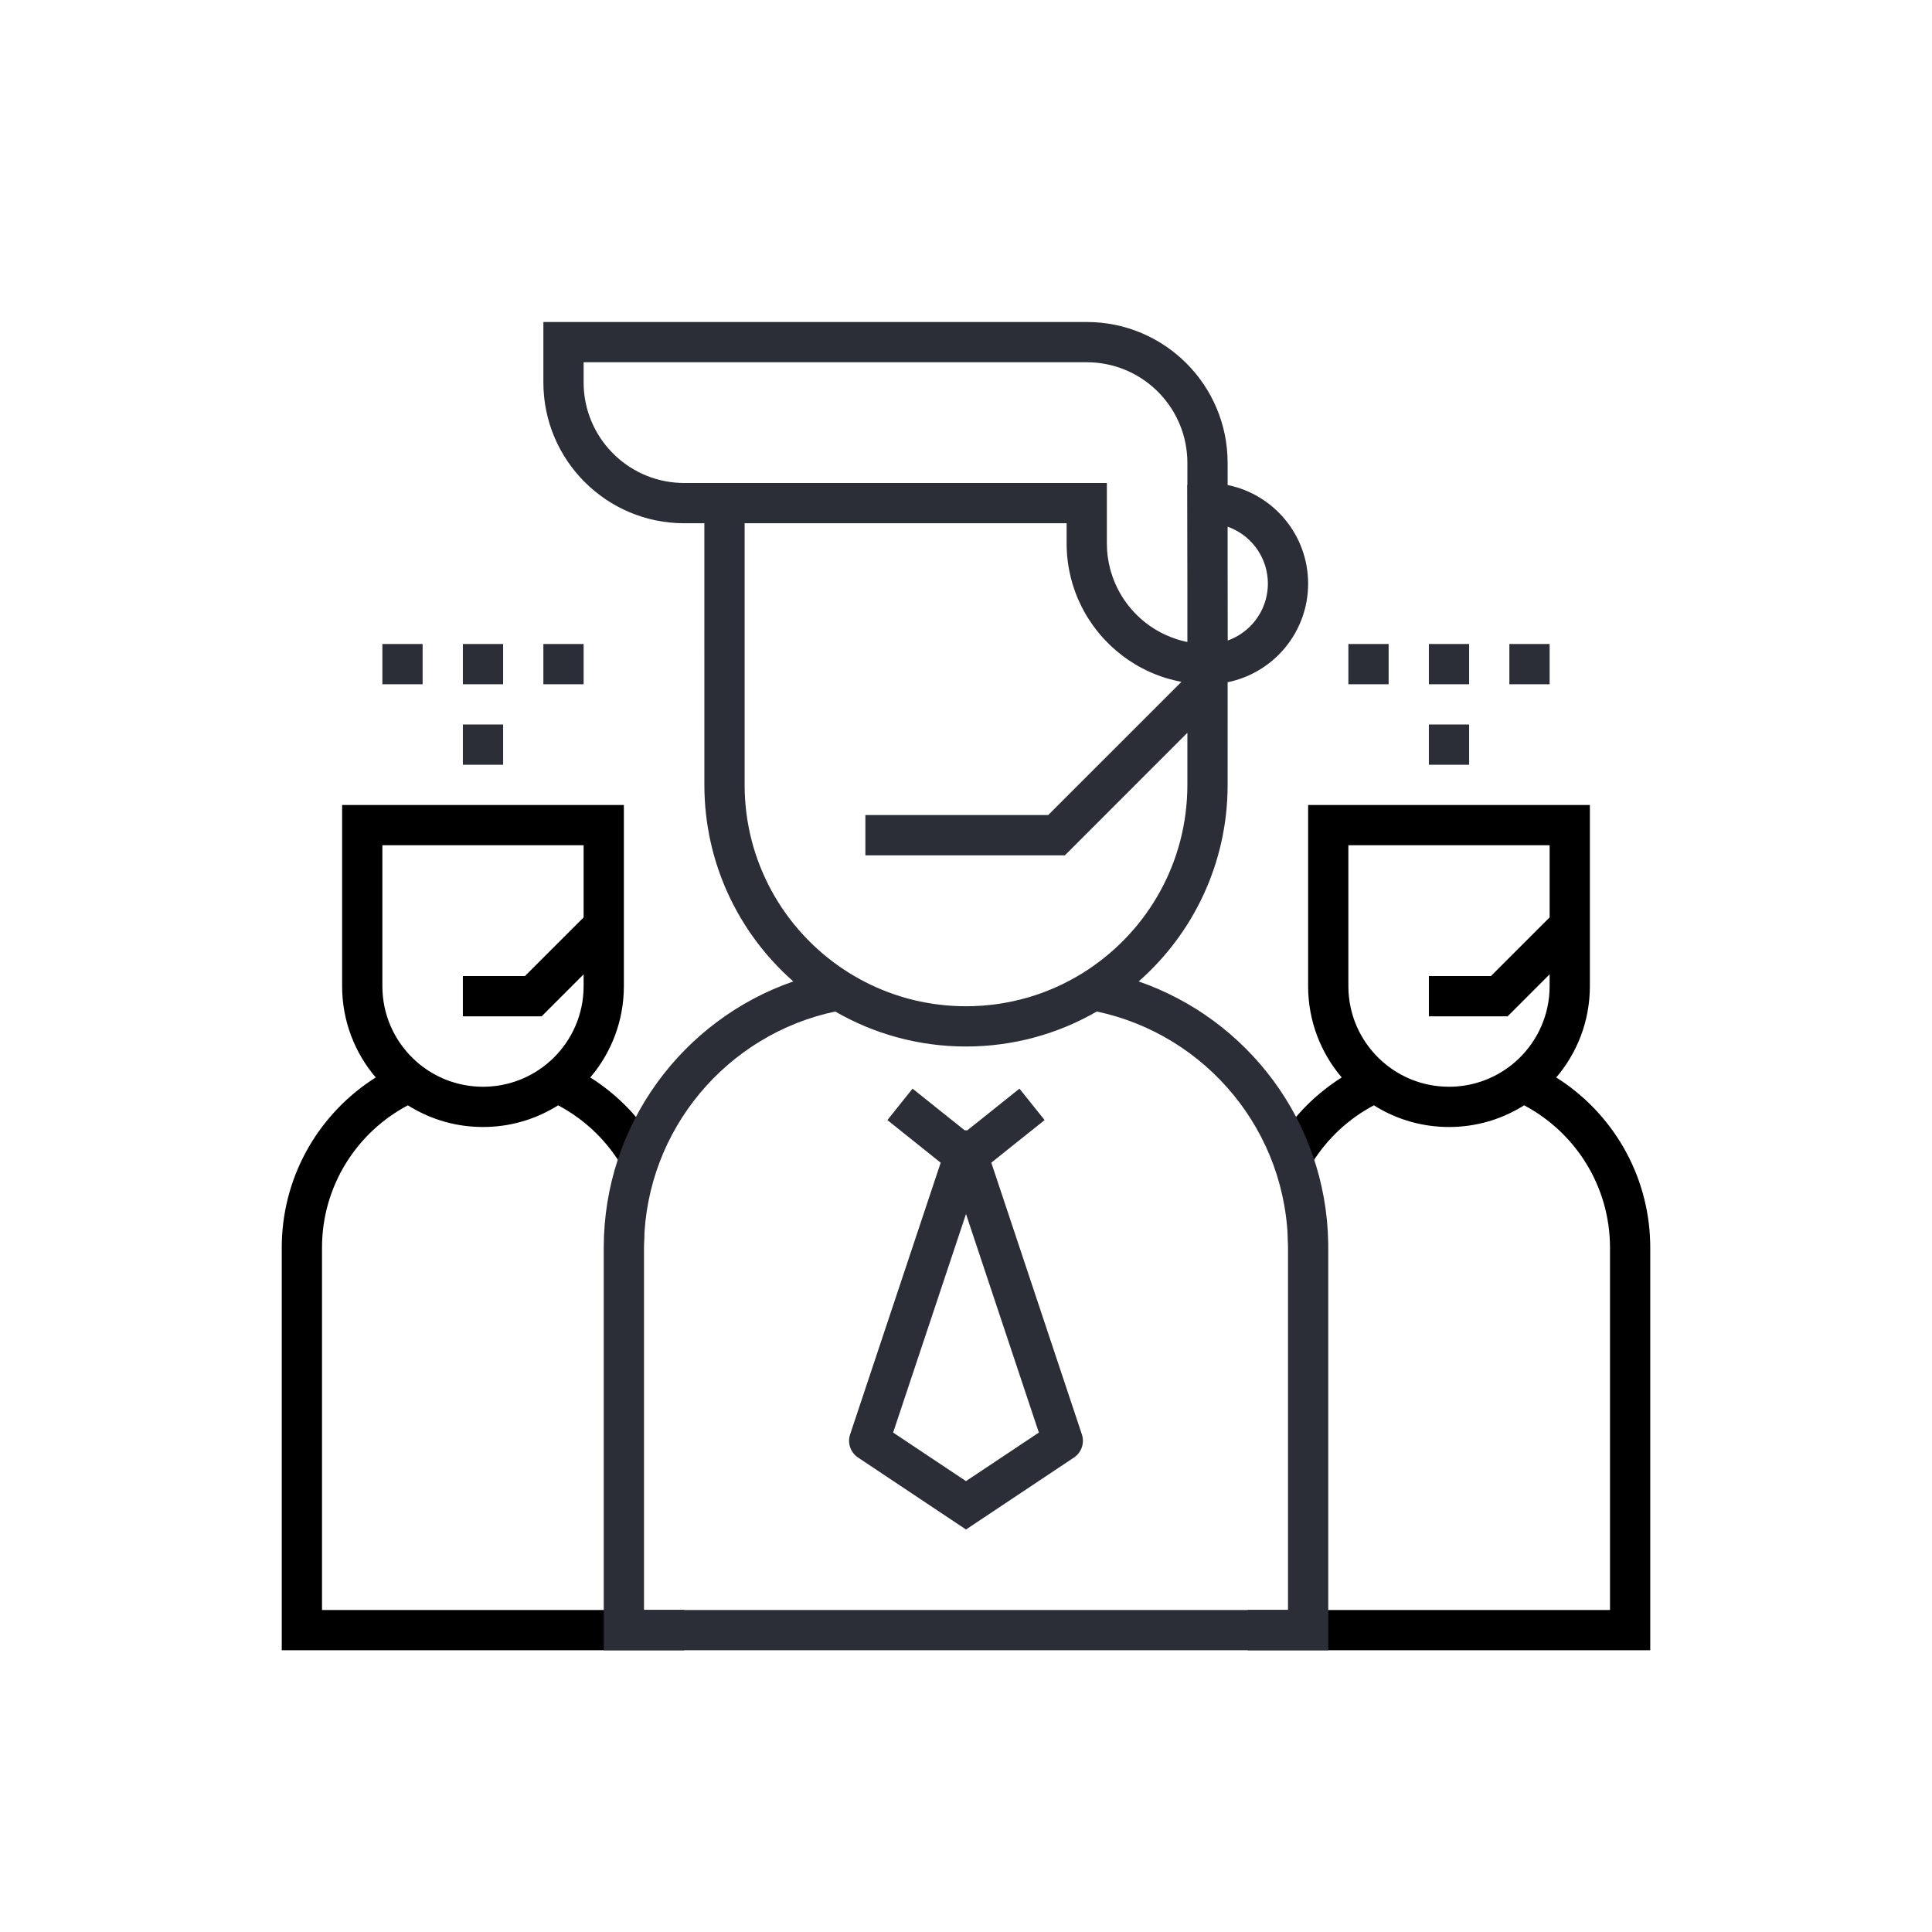
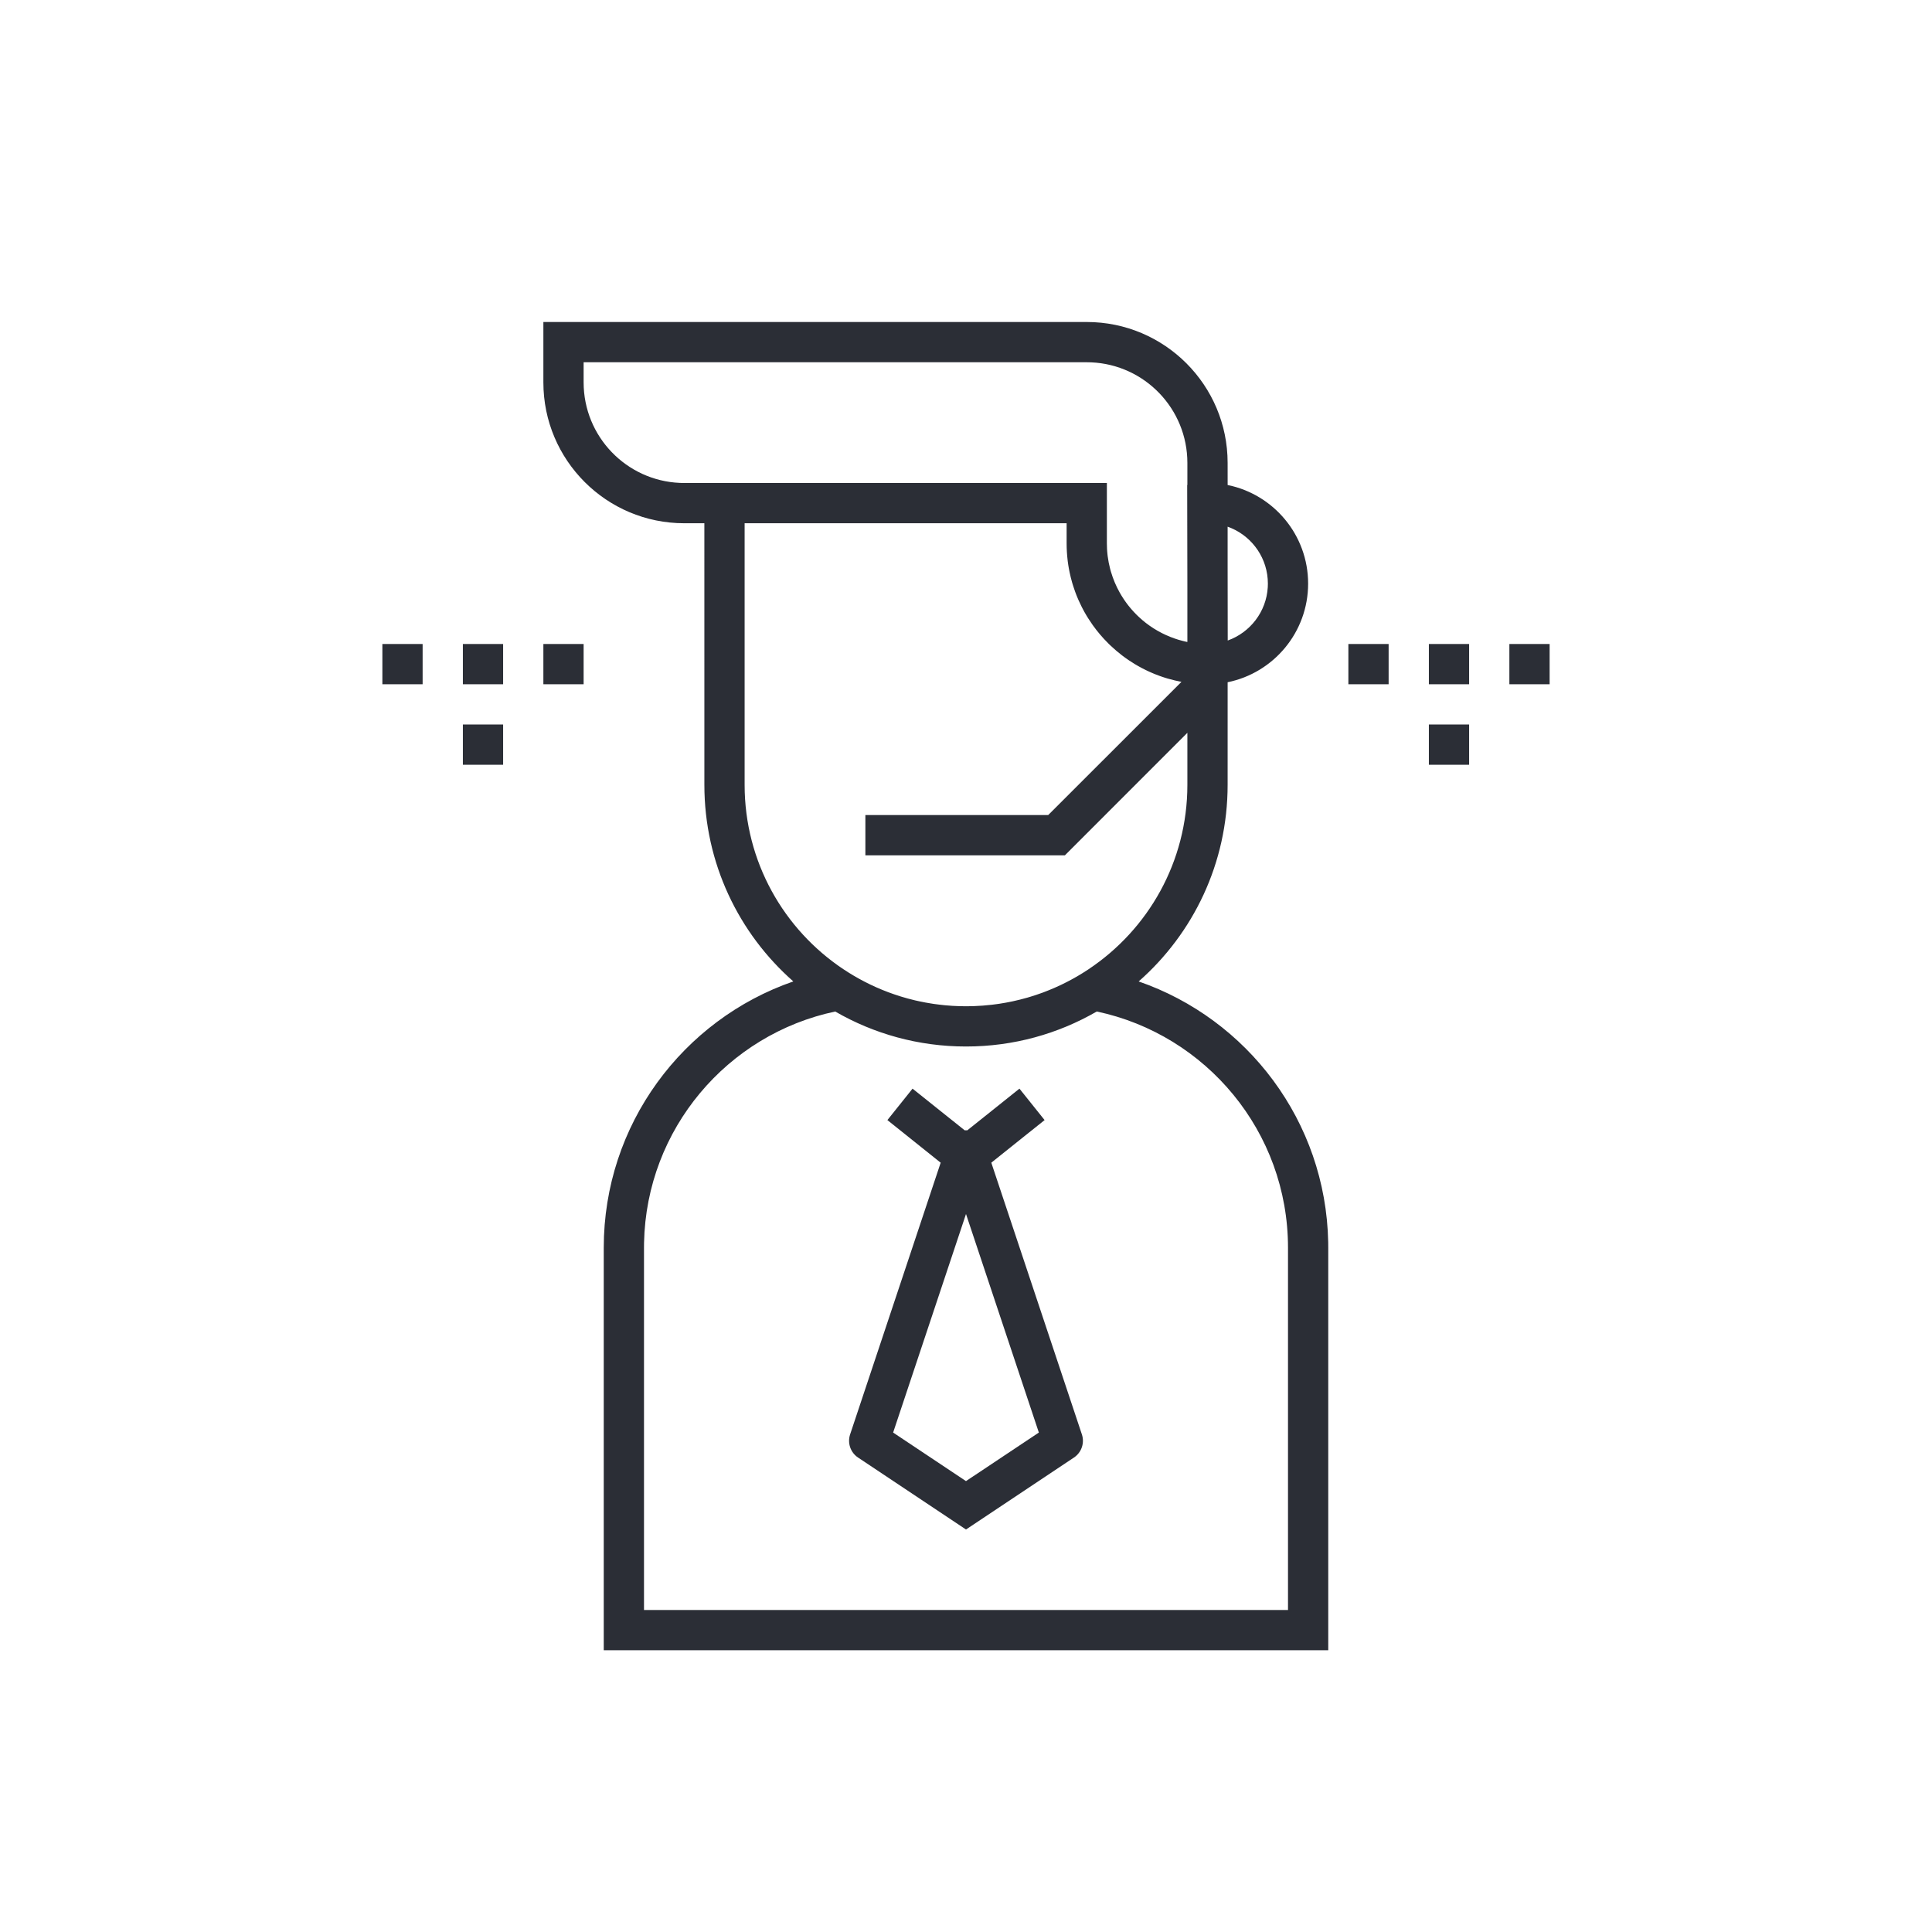
<svg xmlns="http://www.w3.org/2000/svg" width="120px" height="120px" viewBox="0 0 120 120" version="1.1">
  <title>customer</title>
  <g id="页面-1" stroke="none" stroke-width="1" fill="none" fill-rule="evenodd">
    <g id="首页备份" transform="translate(-357, -2025)">
      <g id="customer" transform="translate(357, 2025)">
-         <path d="M98.75,50 L98.75,61.25 C98.75,63.415 97.964,65.395 96.662,66.923 C100.085,69.082 102.387,72.857 102.496,77.178 L102.5,77.5 L102.5,102.5 L77.5,102.5 L77.5,99.999 L100,100 L100,77.5 C100,73.662 97.838,70.329 94.665,68.653 L94.486,68.764 C93.174,69.549 91.64,70 90,70 C88.36,70 86.826,69.549 85.514,68.764 L85.335,68.653 C82.239,70.288 80.106,73.5 80.004,77.22 L80,77.5 L80,74.5 C80,73.22 79.799,71.986 79.428,70.829 C80.423,69.254 81.761,67.916 83.337,66.922 C82.036,65.395 81.25,63.414 81.25,61.25 L81.25,61.25 L81.25,50 L98.75,50 Z M38.75,50 L38.75,61.25 C38.75,63.414 37.964,65.395 36.663,66.922 C38.239,67.916 39.577,69.254 40.572,70.829 C40.201,71.986 40,73.22 40,74.5 L40,74.5 L40,77.5 L39.996,77.22 C39.894,73.5 37.761,70.288 34.665,68.653 L34.486,68.764 C33.174,69.549 31.64,70 30,70 C28.36,70 26.826,69.549 25.514,68.764 L25.335,68.653 C22.162,70.329 20,73.662 20,77.5 L20,77.5 L20,100 L42.5,99.999 L42.5,102.5 L17.5,102.5 L17.5,77.5 L17.504,77.178 C17.613,72.857 19.915,69.082 23.338,66.922 C22.036,65.395 21.25,63.415 21.25,61.25 L21.25,61.25 L21.25,50 L38.75,50 Z M36.25,52.5 L23.75,52.5 L23.75,61.25 C23.75,63.014 24.481,64.608 25.657,65.744 L25.681,65.766 L25.812,65.89 C25.878,65.949 25.945,66.007 26.013,66.064 C26.026,66.074 26.038,66.084 26.051,66.095 L26.013,66.064 C26.077,66.116 26.142,66.168 26.208,66.219 L26.051,66.095 C26.121,66.152 26.193,66.208 26.265,66.262 L26.208,66.219 C26.276,66.27 26.345,66.321 26.415,66.37 L26.265,66.262 C26.337,66.315 26.41,66.367 26.483,66.418 L26.691,66.553 C26.709,66.565 26.728,66.576 26.746,66.587 L26.692,66.553 C26.769,66.602 26.848,66.649 26.928,66.694 L26.746,66.587 C26.818,66.631 26.891,66.674 26.965,66.715 L26.928,66.694 C27.008,66.739 27.089,66.783 27.171,66.825 L26.965,66.715 C27.046,66.76 27.127,66.803 27.21,66.844 L27.171,66.825 C27.257,66.868 27.343,66.91 27.43,66.949 L27.21,66.844 C27.317,66.898 27.426,66.948 27.537,66.996 L27.43,66.949 C27.503,66.982 27.577,67.013 27.651,67.044 L27.537,66.996 C27.621,67.032 27.705,67.066 27.791,67.098 L27.651,67.044 C27.731,67.076 27.811,67.107 27.892,67.136 L27.791,67.098 C27.862,67.125 27.934,67.151 28.006,67.175 L27.892,67.136 C28.006,67.176 28.121,67.214 28.237,67.248 L28.006,67.175 C28.119,67.213 28.232,67.248 28.347,67.279 L28.237,67.248 C28.316,67.271 28.396,67.293 28.477,67.313 L28.347,67.279 C28.436,67.303 28.526,67.326 28.617,67.346 L28.477,67.313 C28.561,67.334 28.646,67.354 28.731,67.371 L28.617,67.346 C28.695,67.364 28.773,67.38 28.852,67.395 L28.731,67.371 C28.854,67.397 28.979,67.418 29.104,67.436 L28.852,67.395 C28.945,67.412 29.039,67.427 29.133,67.44 L29.104,67.436 C29.198,67.45 29.292,67.461 29.387,67.47 L29.133,67.44 C29.231,67.454 29.33,67.465 29.429,67.474 L29.387,67.47 C29.477,67.479 29.567,67.486 29.657,67.491 L29.429,67.474 C29.527,67.483 29.625,67.49 29.725,67.494 L30,67.5 L30,67.5 L29.972,67.499 L30,67.5 C30.009,67.5 30.019,67.5 30.028,67.5 L30,67.5 L30,67.5 L30.25,67.495 C30.295,67.493 30.339,67.491 30.383,67.488 C30.428,67.486 30.472,67.483 30.516,67.479 L30.383,67.488 C30.466,67.483 30.549,67.477 30.631,67.469 L30.516,67.479 C30.729,67.462 30.94,67.433 31.147,67.395 C31.166,67.391 31.185,67.388 31.204,67.384 L31.147,67.395 C31.221,67.381 31.295,67.366 31.369,67.35 L31.204,67.384 C31.308,67.364 31.411,67.341 31.513,67.316 L31.369,67.35 C31.454,67.331 31.539,67.31 31.623,67.287 L31.513,67.316 C31.59,67.296 31.667,67.276 31.743,67.254 L31.623,67.287 C31.82,67.234 32.012,67.172 32.2,67.102 C32.235,67.089 32.269,67.076 32.303,67.062 L32.2,67.102 C32.287,67.069 32.372,67.035 32.457,66.998 L32.303,67.062 C32.378,67.032 32.452,67.001 32.526,66.969 L32.457,66.998 C32.546,66.961 32.633,66.921 32.72,66.879 L32.526,66.969 C32.603,66.935 32.678,66.899 32.753,66.862 L32.72,66.879 C32.888,66.797 33.052,66.709 33.211,66.613 C33.226,66.604 33.242,66.595 33.257,66.585 L33.211,66.613 C33.287,66.567 33.361,66.521 33.435,66.472 L33.257,66.585 C33.333,66.539 33.408,66.491 33.482,66.441 L33.435,66.472 C33.668,66.318 33.89,66.15 34.1,65.967 C34.112,65.957 34.124,65.947 34.135,65.937 L34.319,65.766 L34.319,65.766 L34.343,65.744 C35.519,64.608 36.25,63.014 36.25,61.25 L36.25,61.25 L36.25,60.516 L33.643,63.125 L28.75,63.125 L28.75,60.625 L32.605,60.625 L36.25,56.982 L36.25,52.5 Z M96.25,52.5 L83.75,52.5 L83.75,61.25 C83.75,63.014 84.481,64.608 85.657,65.744 L85.681,65.766 L85.681,65.766 L85.865,65.937 C85.876,65.947 85.888,65.957 85.9,65.967 C86.096,66.137 86.303,66.296 86.519,66.441 C86.534,66.451 86.549,66.462 86.565,66.472 L86.519,66.441 C86.592,66.49 86.667,66.539 86.743,66.585 L86.565,66.472 C86.639,66.521 86.713,66.568 86.789,66.613 L86.743,66.585 C86.906,66.685 87.074,66.777 87.247,66.862 C87.258,66.868 87.269,66.873 87.28,66.879 L87.247,66.862 C87.322,66.899 87.398,66.935 87.474,66.969 L87.28,66.879 C87.365,66.92 87.45,66.958 87.536,66.996 L87.474,66.969 C87.548,67.001 87.622,67.032 87.697,67.062 L87.536,66.996 C87.623,67.033 87.711,67.068 87.8,67.102 L87.697,67.062 C87.879,67.134 88.066,67.198 88.257,67.254 C88.297,67.265 88.337,67.276 88.377,67.287 L88.257,67.254 C88.333,67.276 88.41,67.296 88.487,67.316 L88.377,67.287 C88.461,67.31 88.546,67.331 88.631,67.35 L88.487,67.316 C88.589,67.341 88.692,67.364 88.797,67.384 L88.631,67.35 C88.704,67.366 88.778,67.381 88.852,67.395 L88.797,67.384 C88.984,67.421 89.175,67.449 89.368,67.468 C89.407,67.472 89.446,67.476 89.485,67.479 L89.368,67.468 C89.45,67.477 89.533,67.483 89.616,67.488 L89.485,67.479 C89.573,67.486 89.661,67.492 89.75,67.495 L89.616,67.488 C89.743,67.496 89.871,67.5 90,67.5 L89.972,67.499 L90,67.5 C90.009,67.5 90.019,67.5 90.028,67.5 C90.019,67.5 90.009,67.5 90,67.5 L90.274,67.494 C90.297,67.493 90.32,67.492 90.342,67.491 C90.419,67.487 90.496,67.481 90.572,67.474 L90.342,67.491 C90.433,67.486 90.523,67.479 90.612,67.47 L90.572,67.474 C90.671,67.465 90.769,67.454 90.867,67.44 L90.612,67.47 C90.707,67.461 90.802,67.45 90.896,67.436 L90.867,67.44 C90.961,67.427 91.055,67.412 91.147,67.395 L90.896,67.436 C91.021,67.418 91.146,67.397 91.269,67.371 L91.147,67.395 C91.226,67.38 91.305,67.364 91.383,67.346 L91.269,67.371 C91.354,67.354 91.439,67.334 91.523,67.313 L91.383,67.346 C91.474,67.326 91.564,67.303 91.653,67.279 L91.523,67.313 C91.603,67.293 91.683,67.271 91.763,67.248 L91.653,67.279 C91.768,67.248 91.881,67.213 91.993,67.175 L91.763,67.248 C91.879,67.214 91.995,67.176 92.108,67.136 L91.993,67.175 C92.066,67.151 92.138,67.125 92.209,67.098 L92.108,67.136 C92.189,67.106 92.27,67.076 92.349,67.044 L92.209,67.098 C92.294,67.066 92.379,67.032 92.463,66.996 L92.349,67.044 C92.423,67.013 92.497,66.982 92.569,66.949 L92.463,66.996 C92.574,66.948 92.683,66.898 92.79,66.844 L92.569,66.949 C92.657,66.91 92.743,66.868 92.829,66.825 L92.79,66.844 C92.873,66.803 92.954,66.76 93.035,66.715 L92.829,66.825 C92.911,66.783 92.992,66.739 93.072,66.694 L93.035,66.715 C93.11,66.673 93.184,66.63 93.257,66.585 L93.072,66.694 C93.152,66.649 93.231,66.602 93.309,66.553 L93.308,66.553 C93.403,66.495 93.495,66.434 93.585,66.37 C93.636,66.335 93.686,66.299 93.735,66.262 L93.585,66.37 C93.655,66.321 93.724,66.271 93.792,66.219 L93.735,66.262 C93.807,66.208 93.879,66.152 93.949,66.095 L93.792,66.219 C93.858,66.168 93.923,66.116 93.987,66.063 L93.949,66.095 C94.03,66.028 94.11,65.96 94.188,65.89 L94.319,65.766 L94.343,65.744 C95.519,64.608 96.25,63.014 96.25,61.25 L96.25,61.25 L96.25,60.516 L93.643,63.125 L88.75,63.125 L88.75,60.625 L92.605,60.625 L96.25,56.982 L96.25,52.5 Z" id="形状结合" fill="#000000" fill-rule="nonzero" />
        <path d="M67.5,20 C72.332,20 76.25,23.918 76.25,28.75 L76.251,30.125 C79.103,30.705 81.25,33.227 81.25,36.25 C81.25,39.273 79.103,41.795 76.251,42.375 L76.25,48.75 C76.25,53.615 74.112,57.981 70.725,60.959 C77.474,63.293 82.349,69.642 82.497,77.15 L82.5,77.5 L82.5,102.5 L37.5,102.5 L37.5,77.5 C37.5,69.84 42.422,63.329 49.275,60.958 C45.888,57.981 43.75,53.615 43.75,48.75 L43.75,48.75 L43.749,32.5 L42.5,32.5 C37.668,32.5 33.75,28.582 33.75,23.75 L33.75,20 L67.5,20 Z M68.123,62.826 C65.728,64.211 62.956,65 60,65 C57.041,65 54.266,64.209 51.876,62.827 C45.19,64.242 40.148,70.113 40.003,77.186 L40,77.5 L40,100 L80,100 L80,77.5 C80,70.287 74.909,64.263 68.123,62.826 Z M63.32,67.618 L64.882,69.57 L61.572,72.217 L67.198,89.094 C67.376,89.629 67.175,90.217 66.706,90.53 L60,95 L53.294,90.53 C52.825,90.217 52.624,89.629 52.802,89.094 L58.427,72.217 L55.118,69.57 L56.68,67.618 L59.917,70.205 C59.972,70.202 60.028,70.202 60.083,70.205 L63.32,67.618 Z M60,75.404 L55.474,88.979 L59.999,91.994 L64.525,88.979 L60,75.404 Z M66.25,32.5 L46.25,32.5 L46.25,48.75 C46.25,53.524 48.683,57.73 52.377,60.195 L52.379,60.195 C52.804,60.479 53.247,60.74 53.704,60.976 C53.735,60.993 53.765,61.009 53.796,61.024 L53.704,60.976 C53.822,61.038 53.942,61.097 54.062,61.155 L53.796,61.024 C53.9,61.077 54.005,61.128 54.11,61.178 L54.062,61.155 C54.305,61.271 54.552,61.381 54.802,61.483 C54.815,61.489 54.827,61.494 54.84,61.499 L54.802,61.483 C54.925,61.533 55.049,61.582 55.174,61.629 L54.84,61.499 C54.96,61.548 55.081,61.595 55.202,61.64 L55.174,61.629 C55.425,61.723 55.68,61.81 55.938,61.89 C55.948,61.893 55.958,61.896 55.967,61.899 L55.938,61.89 C56.04,61.922 56.143,61.952 56.246,61.981 L55.967,61.899 C56.102,61.94 56.238,61.98 56.374,62.017 L56.374,62.017 C56.528,62.059 56.682,62.098 56.838,62.135 C56.918,62.154 56.999,62.172 57.08,62.189 L56.838,62.135 C56.943,62.159 57.048,62.183 57.154,62.205 L57.08,62.189 C57.212,62.218 57.346,62.245 57.48,62.269 L57.154,62.205 C57.282,62.232 57.41,62.257 57.538,62.28 L57.48,62.269 C57.622,62.296 57.765,62.32 57.909,62.342 L57.538,62.28 C57.688,62.307 57.839,62.332 57.991,62.354 L57.909,62.342 C58.015,62.358 58.121,62.373 58.228,62.387 L57.991,62.354 C58.134,62.375 58.277,62.394 58.421,62.41 L58.228,62.387 C58.534,62.426 58.844,62.456 59.156,62.475 C59.16,62.475 59.165,62.475 59.169,62.475 L59.156,62.475 C59.282,62.482 59.409,62.488 59.535,62.492 L59.169,62.475 C59.317,62.484 59.465,62.491 59.614,62.495 L59.615,62.495 L60,62.5 L60,62.5 L60.388,62.495 C60.411,62.494 60.434,62.493 60.458,62.493 C60.847,62.48 61.232,62.451 61.613,62.406 C61.65,62.402 61.687,62.398 61.724,62.393 L61.613,62.406 C61.754,62.39 61.894,62.371 62.034,62.351 L61.724,62.393 C61.842,62.378 61.96,62.362 62.078,62.344 L62.034,62.351 C62.171,62.33 62.306,62.308 62.441,62.284 L62.078,62.344 C62.233,62.32 62.388,62.294 62.542,62.266 L62.441,62.284 C62.577,62.26 62.712,62.233 62.847,62.205 L62.542,62.266 C62.662,62.243 62.782,62.219 62.902,62.193 L62.847,62.205 C62.948,62.184 63.049,62.161 63.15,62.137 L62.902,62.193 C63.206,62.128 63.507,62.052 63.804,61.967 C63.854,61.953 63.903,61.938 63.952,61.924 L63.804,61.967 C63.898,61.94 63.992,61.912 64.086,61.883 L63.952,61.924 C64.224,61.842 64.493,61.752 64.758,61.655 C64.796,61.641 64.834,61.626 64.872,61.612 L64.758,61.655 C64.868,61.614 64.978,61.572 65.087,61.528 L64.872,61.612 C64.995,61.565 65.118,61.517 65.24,61.466 L65.087,61.528 C65.347,61.425 65.604,61.313 65.856,61.194 C65.896,61.176 65.935,61.157 65.975,61.137 L65.856,61.194 C65.953,61.149 66.049,61.102 66.145,61.054 L65.975,61.137 C66.092,61.081 66.208,61.023 66.323,60.963 L66.145,61.054 C66.4,60.926 66.65,60.791 66.896,60.648 C66.927,60.63 66.958,60.612 66.988,60.594 L66.896,60.648 C67.008,60.583 67.12,60.516 67.23,60.448 L66.988,60.594 C67.093,60.532 67.197,60.469 67.3,60.404 L67.23,60.448 C67.354,60.371 67.476,60.293 67.597,60.212 L67.621,60.195 C71.317,57.73 73.75,53.524 73.75,48.75 L73.75,48.75 L73.75,45.516 L66.143,53.125 L53.75,53.125 L53.75,50.625 L65.105,50.625 L73.382,42.351 C73.106,42.299 72.833,42.234 72.566,42.157 C72.547,42.151 72.527,42.146 72.507,42.14 C72.456,42.125 72.406,42.109 72.356,42.094 C72.327,42.084 72.297,42.075 72.268,42.065 C72.225,42.051 72.182,42.036 72.139,42.022 C72.097,42.007 72.055,41.992 72.013,41.977 C71.991,41.969 71.97,41.961 71.949,41.953 C71.898,41.934 71.847,41.915 71.796,41.895 C71.75,41.877 71.705,41.858 71.659,41.84 C71.627,41.826 71.596,41.813 71.565,41.8 C71.525,41.783 71.485,41.765 71.444,41.747 C71.408,41.731 71.372,41.715 71.336,41.698 C71.297,41.68 71.257,41.661 71.217,41.642 C71.185,41.627 71.152,41.611 71.12,41.595 C71.069,41.57 71.02,41.545 70.971,41.519 C70.952,41.509 70.932,41.499 70.913,41.489 C70.862,41.462 70.812,41.435 70.762,41.407 C70.738,41.394 70.714,41.38 70.69,41.367 C70.644,41.341 70.598,41.314 70.552,41.287 C70.529,41.273 70.506,41.259 70.483,41.246 C70.364,41.173 70.246,41.098 70.13,41.021 C70.108,41.006 70.086,40.991 70.063,40.975 C70.024,40.949 69.985,40.922 69.947,40.894 C69.916,40.872 69.885,40.85 69.854,40.828 C69.816,40.8 69.777,40.771 69.739,40.743 C69.719,40.728 69.699,40.712 69.679,40.697 C69.444,40.517 69.218,40.324 69.003,40.121 C68.972,40.092 68.941,40.063 68.911,40.034 C68.887,40.01 68.862,39.986 68.838,39.962 L68.813,39.937 C68.643,39.767 68.479,39.59 68.323,39.406 C68.166,39.221 68.017,39.029 67.876,38.832 C67.872,38.826 67.868,38.821 67.864,38.815 L67.876,38.832 C67.844,38.787 67.813,38.742 67.782,38.697 L67.864,38.815 C67.77,38.682 67.679,38.547 67.592,38.409 C67.573,38.379 67.555,38.35 67.537,38.32 C67.514,38.283 67.491,38.245 67.469,38.208 C67.438,38.155 67.407,38.103 67.377,38.049 C67.368,38.033 67.36,38.018 67.351,38.003 C67.321,37.949 67.292,37.895 67.263,37.84 C67.249,37.814 67.236,37.789 67.223,37.763 C67.21,37.74 67.198,37.716 67.186,37.692 C67.117,37.556 67.052,37.418 66.99,37.278 C66.984,37.265 66.979,37.251 66.973,37.238 L66.99,37.278 C66.966,37.224 66.943,37.169 66.92,37.114 C66.902,37.072 66.885,37.03 66.868,36.987 C66.849,36.94 66.83,36.891 66.812,36.842 C66.799,36.807 66.786,36.773 66.774,36.739 C66.732,36.624 66.693,36.508 66.656,36.391 C66.644,36.354 66.632,36.316 66.621,36.279 C66.61,36.244 66.6,36.209 66.59,36.175 C66.531,35.969 66.479,35.76 66.435,35.548 C66.425,35.501 66.416,35.454 66.407,35.408 C66.4,35.372 66.393,35.336 66.387,35.3 C66.378,35.249 66.369,35.199 66.361,35.149 C66.356,35.114 66.35,35.079 66.345,35.044 C66.336,34.982 66.327,34.92 66.319,34.858 C66.316,34.834 66.314,34.81 66.311,34.786 C66.271,34.447 66.25,34.101 66.25,33.75 L66.25,32.5 Z M67.5,22.5 L36.25,22.5 L36.25,23.75 C36.25,27.111 38.903,29.852 42.229,29.994 L42.5,30 L68.75,30 L68.75,33.75 C68.75,33.864 68.753,33.977 68.759,34.089 C68.762,34.141 68.765,34.193 68.769,34.245 L68.79,34.46 C68.794,34.491 68.797,34.523 68.801,34.554 C68.808,34.608 68.816,34.663 68.824,34.717 L68.801,34.554 C68.835,34.818 68.886,35.077 68.952,35.33 C68.951,35.33 68.952,35.33 68.952,35.331 C68.967,35.389 68.984,35.448 69.001,35.506 C69.012,35.545 69.023,35.584 69.036,35.623 L69.001,35.506 C69.136,35.967 69.322,36.406 69.554,36.818 C69.563,36.835 69.573,36.852 69.583,36.869 L69.554,36.818 C69.588,36.877 69.622,36.936 69.658,36.994 L69.583,36.869 C69.619,36.932 69.657,36.995 69.695,37.056 L69.658,36.994 C69.698,37.061 69.74,37.127 69.783,37.192 L69.695,37.056 C69.742,37.131 69.79,37.204 69.839,37.276 L69.783,37.192 C69.82,37.249 69.859,37.305 69.898,37.361 L69.839,37.276 C69.884,37.342 69.93,37.406 69.977,37.47 L69.898,37.361 C69.945,37.427 69.993,37.492 70.042,37.556 L69.977,37.47 C70.021,37.53 70.067,37.588 70.113,37.646 L70.042,37.556 C70.087,37.614 70.133,37.672 70.179,37.728 L70.113,37.646 C70.161,37.707 70.211,37.767 70.262,37.826 L70.179,37.728 C70.228,37.787 70.278,37.846 70.33,37.904 L70.262,37.826 C70.369,37.95 70.48,38.069 70.595,38.184 C70.61,38.199 70.625,38.214 70.64,38.228 L70.595,38.184 C70.709,38.297 70.827,38.406 70.95,38.51 C70.951,38.512 70.953,38.514 70.955,38.516 C71.542,39.015 72.23,39.411 72.983,39.667 C73,39.674 73.016,39.68 73.033,39.685 L72.983,39.667 C73.057,39.693 73.131,39.716 73.207,39.739 L73.033,39.685 C73.104,39.709 73.175,39.731 73.247,39.752 L73.207,39.739 C73.361,39.785 73.517,39.825 73.676,39.86 L73.75,39.873 L73.75,36.319 L73.738,30.127 L73.75,30.125 L73.75,28.75 C73.75,25.389 71.097,22.648 67.771,22.506 L67.5,22.5 Z M76.25,32.713 L76.25,35.201 L76.256,39.784 C77.648,39.286 78.655,38.001 78.744,36.47 L78.75,36.25 C78.75,34.704 77.815,33.377 76.479,32.803 L76.25,32.713 Z" id="形状结合" fill="#2B2E36" fill-rule="nonzero" />
        <path d="M31.25,45 L31.25,47.5 L28.75,47.5 L28.75,45 L31.25,45 Z M91.25,45 L91.25,47.5 L88.75,47.5 L88.75,45 L91.25,45 Z M31.25,40 L31.25,42.5 L28.75,42.5 L28.75,40 L31.25,40 Z M26.25,40 L26.25,42.5 L23.75,42.5 L23.75,40 L26.25,40 Z M36.25,40 L36.25,42.5 L33.75,42.5 L33.75,40 L36.25,40 Z M91.25,40 L91.25,42.5 L88.75,42.5 L88.75,40 L91.25,40 Z M86.25,40 L86.25,42.5 L83.75,42.5 L83.75,40 L86.25,40 Z M96.25,40 L96.25,42.5 L93.75,42.5 L93.75,40 L96.25,40 Z" id="形状结合" fill="#2B2E36" />
      </g>
    </g>
  </g>
</svg>